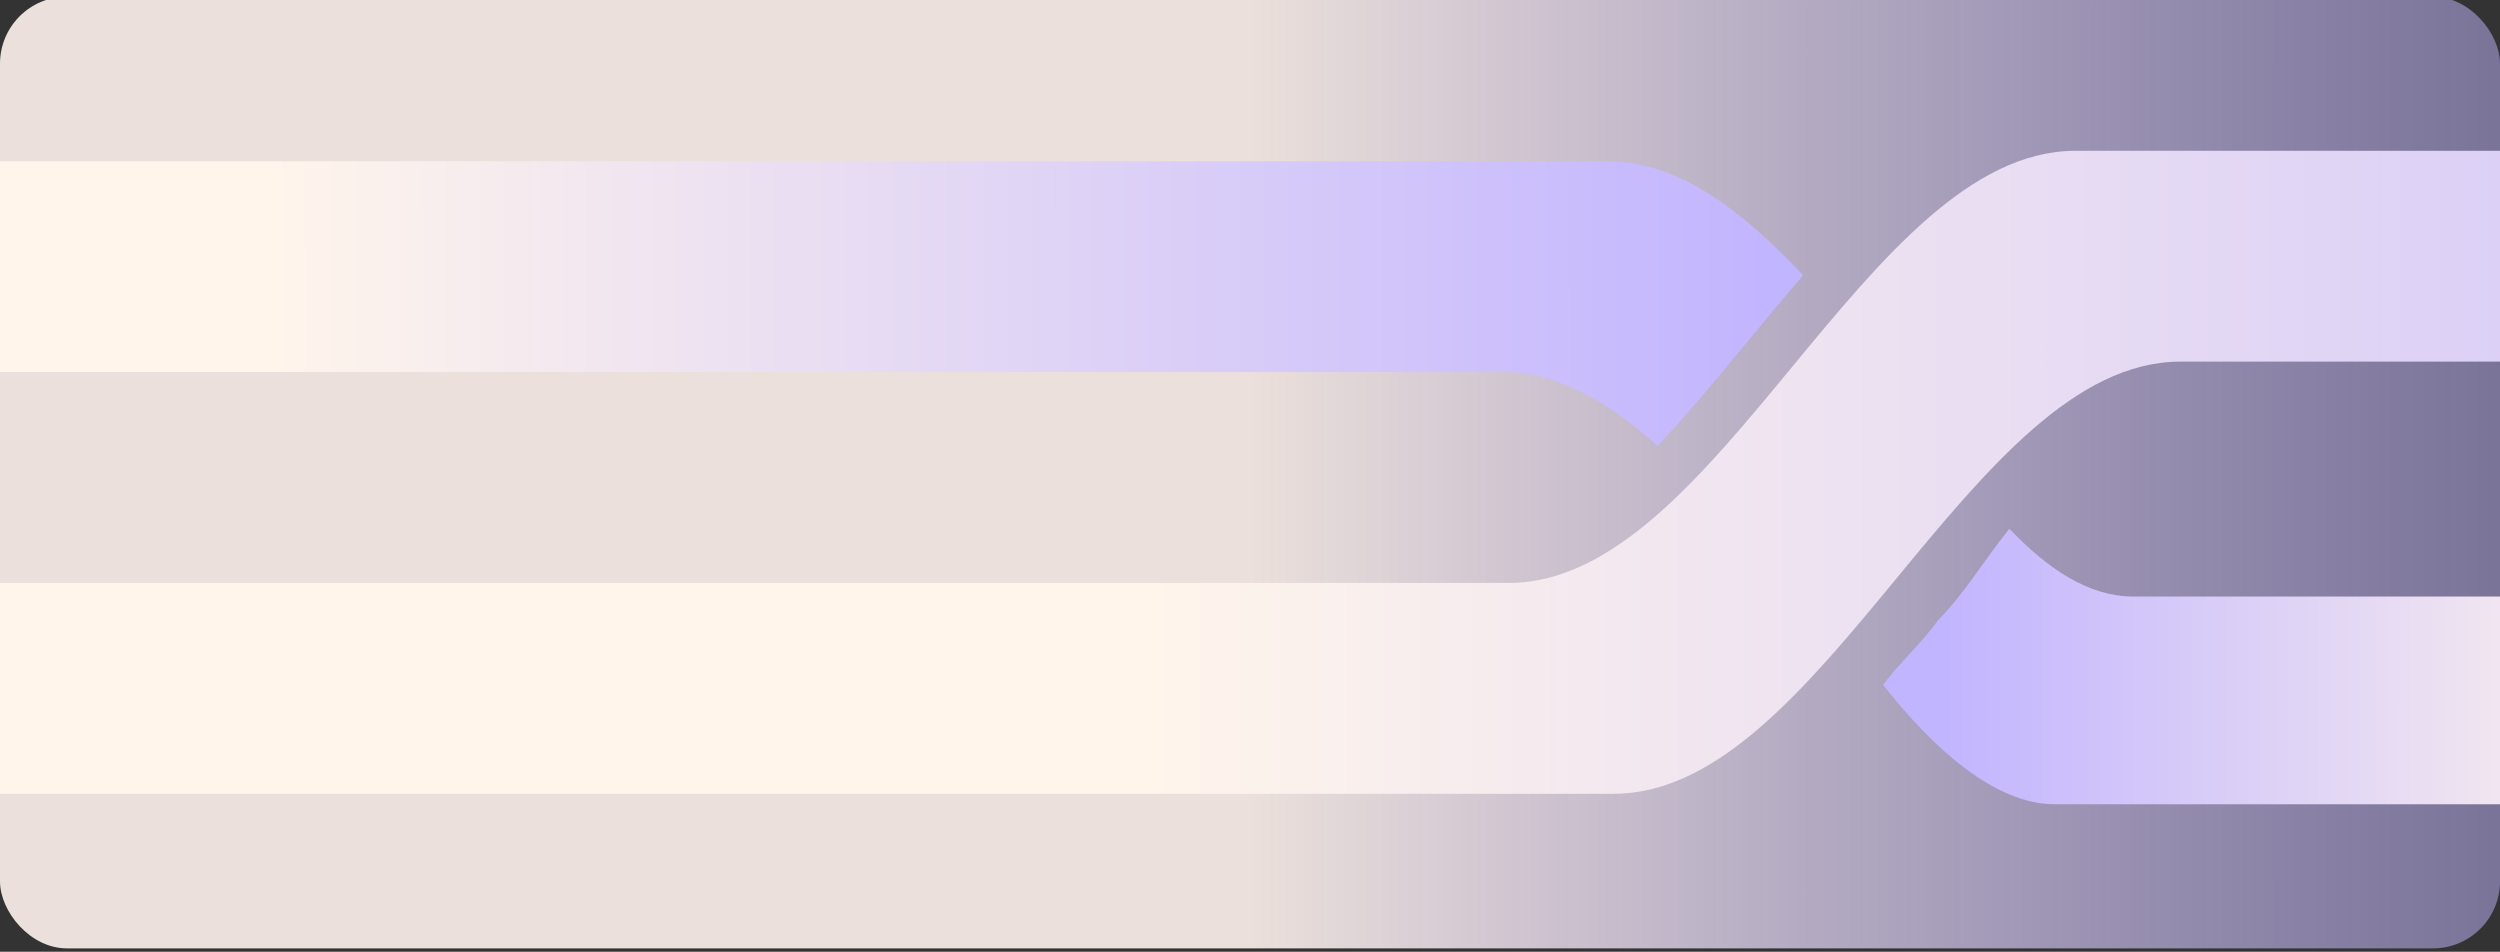
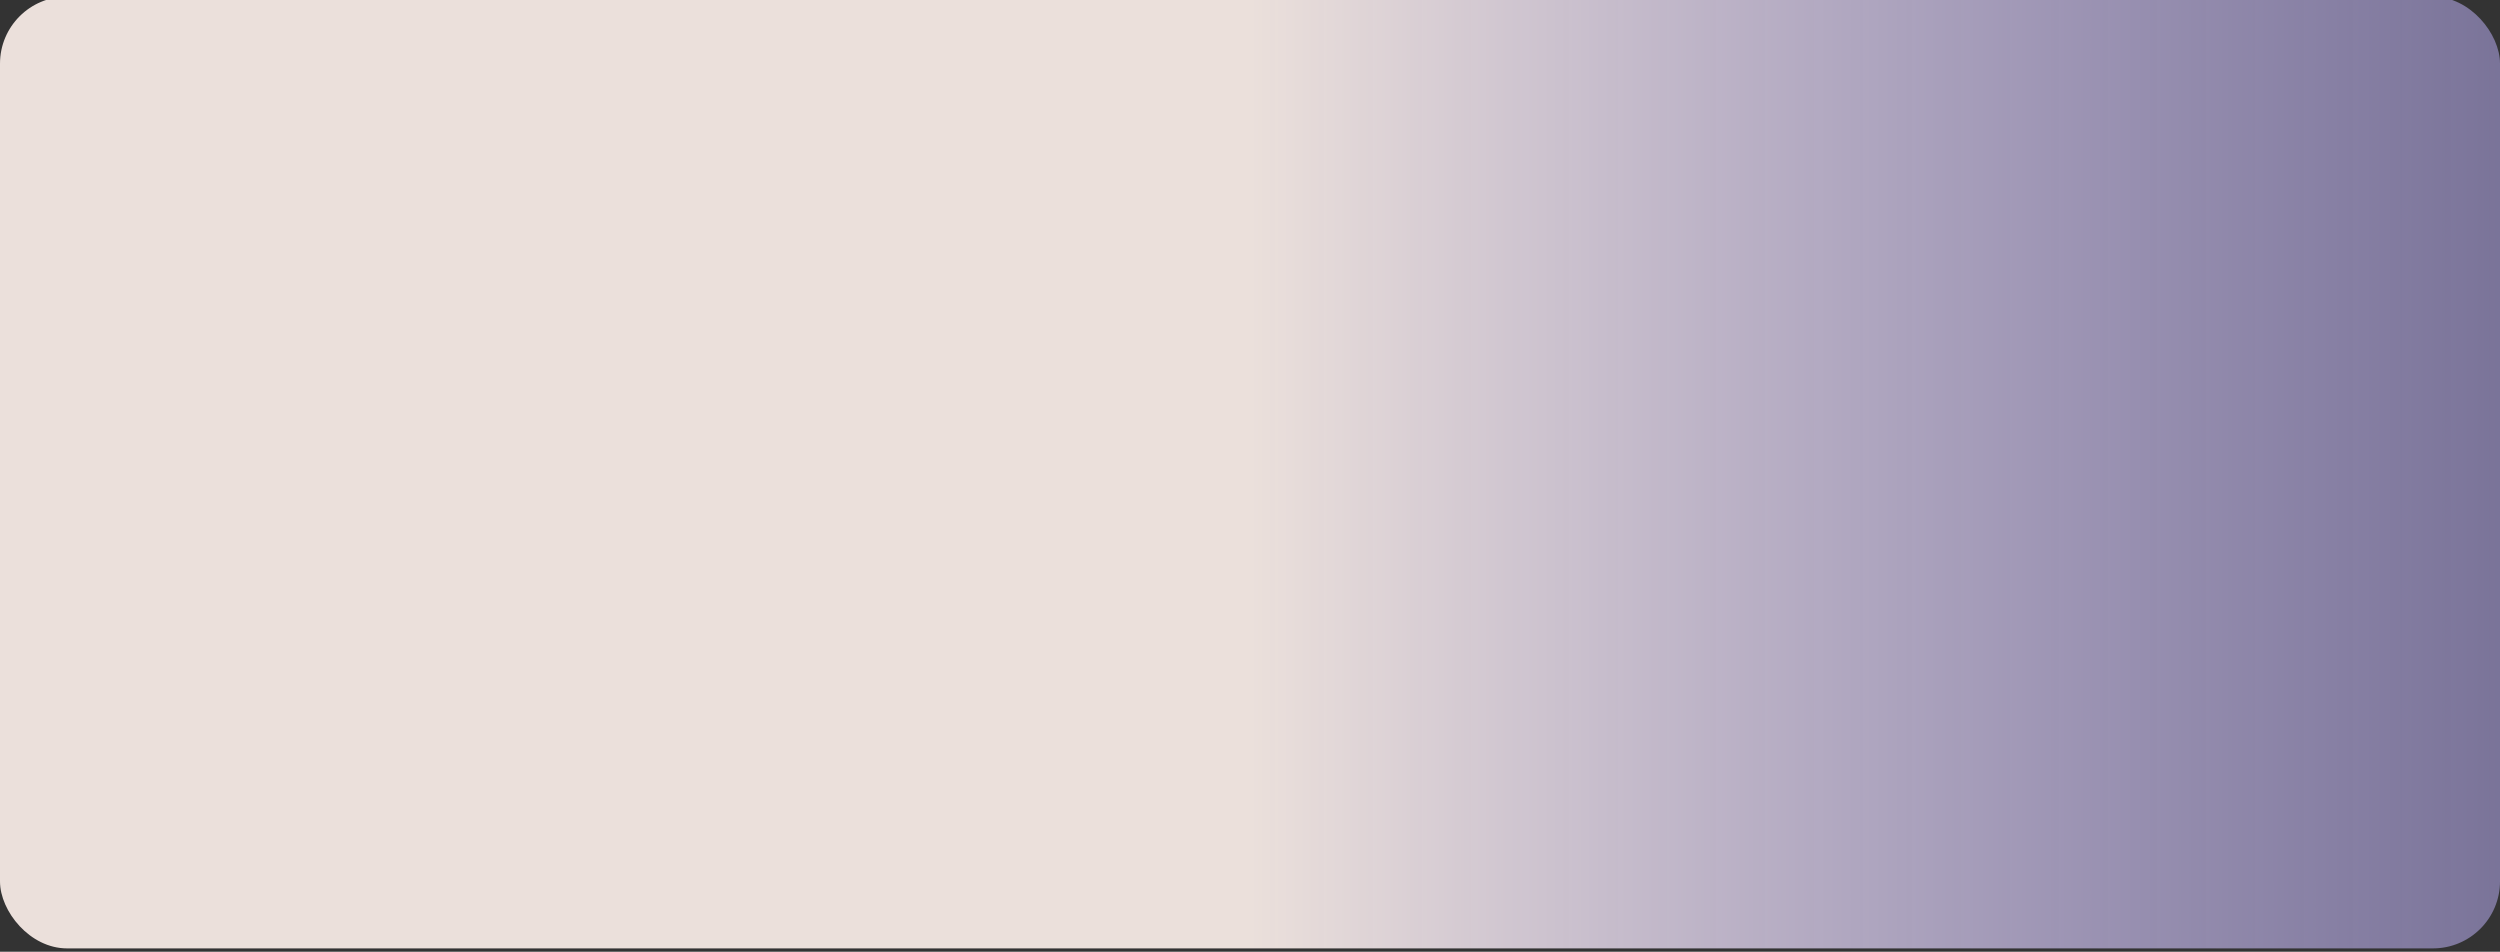
<svg xmlns="http://www.w3.org/2000/svg" width="373" height="142" viewBox="0 0 373 142" fill="none">
  <rect x="0" y="0" width="373" height="142" fill="#333333" stroke="none" />
  <g clip-path="url(#clip0_678_3198)">
    <rect y="-0.5" width="373" height="142" rx="10" fill="url(#paint0_linear_678_3198)" />
-     <path d="M337.853 120H306.592C297.67 120 288.471 111.746 280.955 102.184C283.156 99.162 286.955 95.691 289.104 92.591C293.179 88.48 296.107 83.443 299.793 78.887C305.576 84.931 311.646 89.006 318.315 89.006H389.002V106.296C389.002 113.864 382.866 120 375.297 120L337.853 120Z" fill="url(#paint1_linear_678_3198)" />
-     <path d="M269.03 41.08C259.899 31.378 250.419 24.062 239.875 24.062H-18.252V55.515H224.222C232.45 55.515 240.029 59.969 247.3 66.535C251.581 62.025 255.899 56.808 260.46 51.282L260.703 50.988C263.391 47.731 266.169 44.366 269.03 41.08Z" fill="url(#paint2_linear_678_3198)" />
-     <path d="M394.314 22.5L309.651 22.5C278.346 22.5 256.432 86.978 225.127 86.978H-21.314L-21.314 104.726C-21.314 112.295 -15.179 118.431 -7.61 118.431H240.779C272.085 118.431 293.999 53.953 325.304 53.953H394.314V22.5Z" fill="url(#paint3_linear_678_3198)" />
  </g>
  <defs>
    <linearGradient id="paint0_linear_678_3198" x1="186.5" y1="71" x2="373" y2="71" gradientUnits="userSpaceOnUse">
      <stop stop-color="#EBE0DB" />
      <stop offset="1" stop-color="#C2B5FF" stop-opacity="0.5" />
    </linearGradient>
    <linearGradient id="paint1_linear_678_3198" x1="290.143" y1="99.443" x2="408.5" y2="99.5" gradientUnits="userSpaceOnUse">
      <stop stop-color="#C2B5FF" />
      <stop offset="0.927" stop-color="#FFF5EB" />
    </linearGradient>
    <linearGradient id="paint2_linear_678_3198" x1="-18" y1="45.5" x2="263.851" y2="45.299" gradientUnits="userSpaceOnUse">
      <stop offset="0.207" stop-color="#FFF5EB" />
      <stop offset="1" stop-color="#C2B5FF" />
    </linearGradient>
    <linearGradient id="paint3_linear_678_3198" x1="14.028" y1="70.465" x2="522.5" y2="70.5" gradientUnits="userSpaceOnUse">
      <stop offset="0.308" stop-color="#FFF5EB" />
      <stop offset="1" stop-color="#C2B5FF" />
    </linearGradient>
    <clipPath id="clip0_678_3198">
      <rect width="373" height="142" fill="white" />
    </clipPath>
  </defs>
</svg>